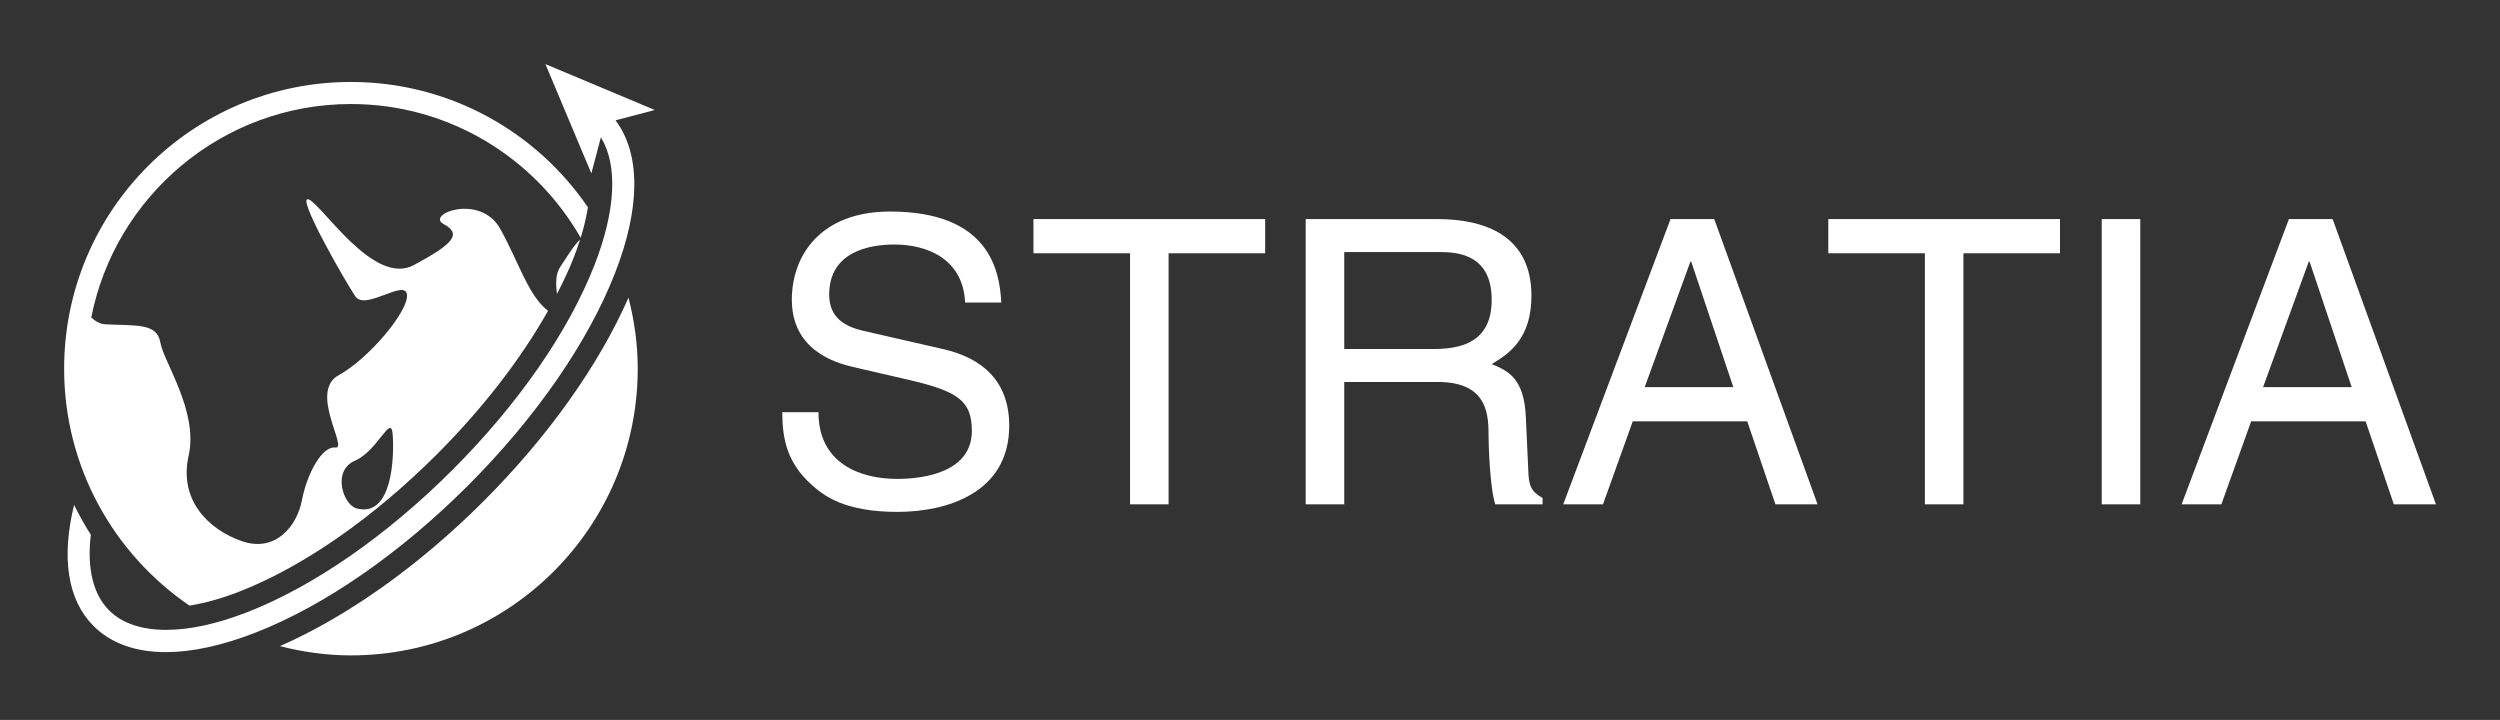
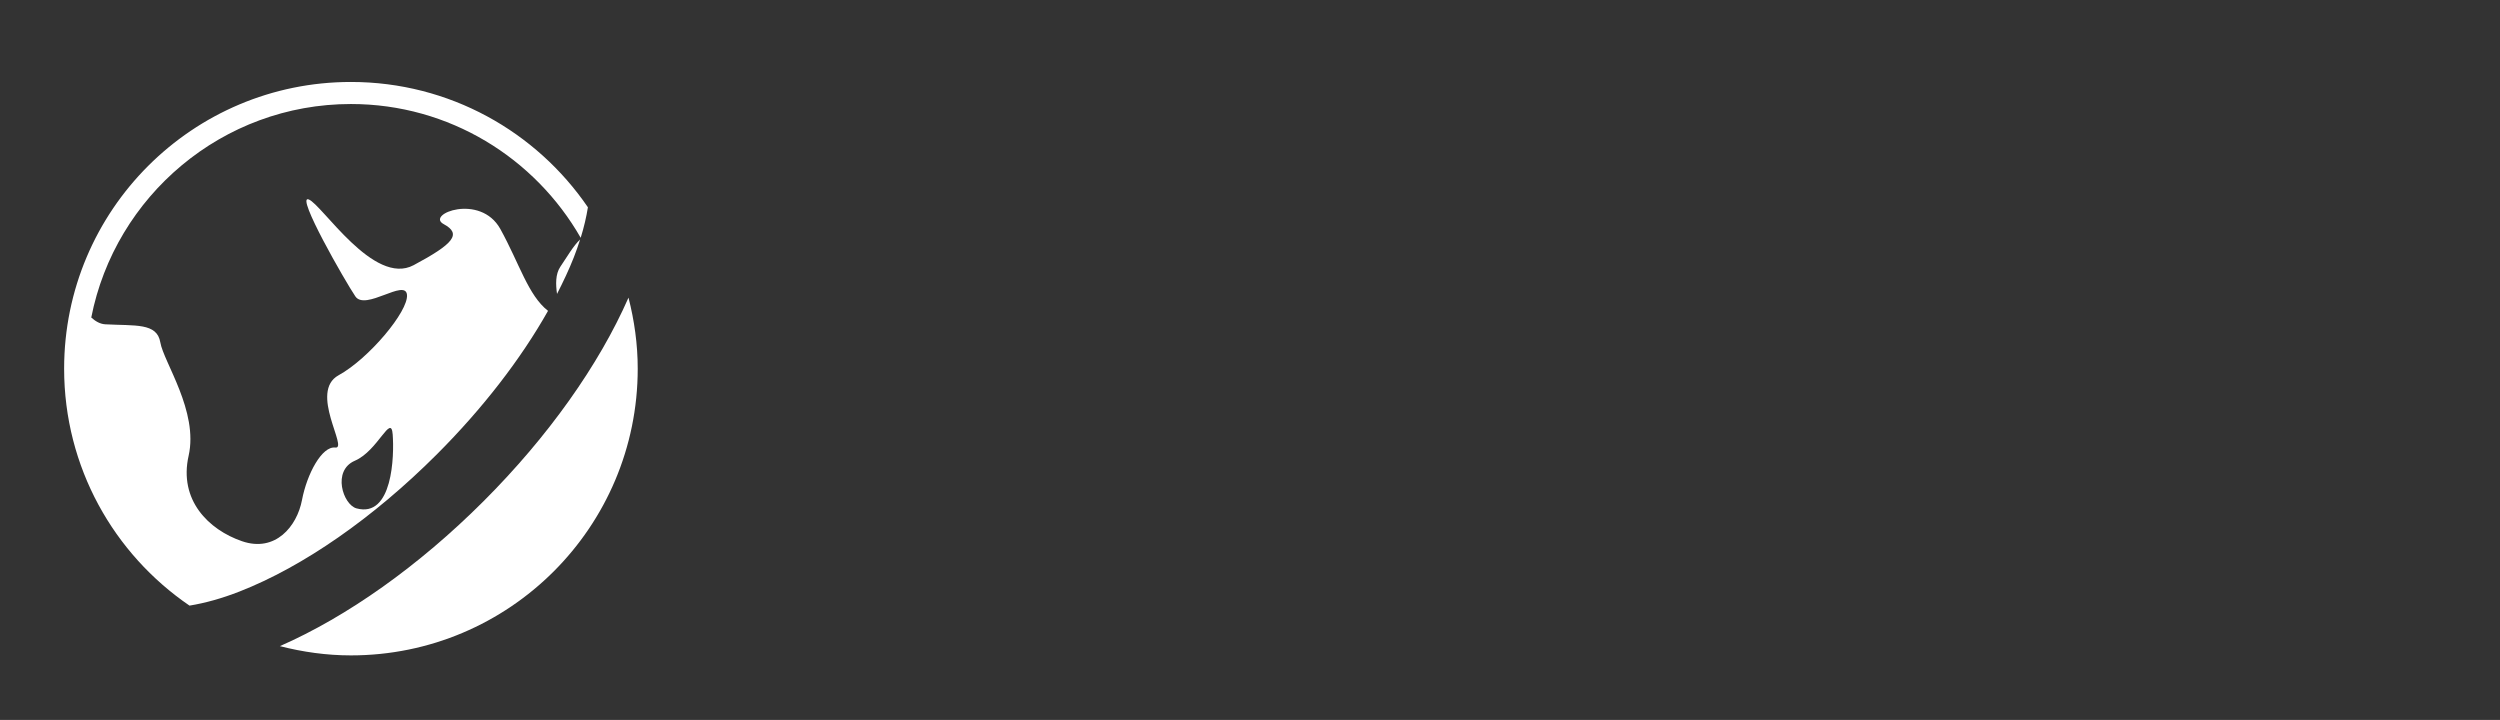
<svg xmlns="http://www.w3.org/2000/svg" version="1.1" width="2371.92pt" height="683.04pt" viewBox="0 0 2371.92 683.04">
  <rect x="0" y="0" width="2371.92" height="683.04" fill="#333333" stroke="none" />
  <defs fill="#ffffff">
    <clipPath id="clip_0" fill="#ffffff">
      <path transform="matrix(.24,0,0,.24,0,0)" d="M0 0H9883.333V2844.349H0Z" fill-rule="evenodd" fill="#ffffff" />
    </clipPath>
  </defs>
  <g clip-path="url(#clip_0)">
    <path transform="matrix(20.931,0,0,20.925,60.845,60.818)" d="M22.342 10.421C22.627 9.861 22.891 9.306 23.103 8.763 23.211 8.487 23.305 8.217 23.389 7.952 23.094 8.218 22.777 8.77 22.491 9.19 22.265 9.526 22.282 9.998 22.342 10.421Z" fill="#ffffff" />
    <path transform="matrix(20.931,0,0,20.925,60.845,60.818)" d="M16.89 17.699C18.98 15.609 20.707 13.365 21.934 11.188 21.033 10.483 20.643 9.054 19.773 7.477 18.864 5.838 16.372 6.807 17.203 7.254 18.034 7.701 17.656 8.147 15.842 9.117 14.03 10.084 11.689 6.359 11.083 6.135 10.48 5.911 12.746 9.86 13.2 10.531 13.652 11.202 15.464 9.712 15.541 10.457 15.618 11.202 13.804 13.362 12.443 14.107 11.083 14.853 12.897 17.461 12.292 17.386 11.686 17.311 11.008 18.577 10.781 19.769 10.554 20.961 9.572 22.154 8.061 21.632 6.547 21.111 5.19 19.769 5.643 17.758 6.096 15.745 4.51 13.512 4.36 12.617 4.208 11.722 3.225 11.872 1.866 11.798 1.624 11.784 1.417 11.659 1.23 11.49 2.312 5.982 7.176 1.81 13 1.81 17.457 1.81 21.346 4.258 23.415 7.875 23.567 7.388 23.672 6.928 23.742 6.492 21.402 3.063 17.465 .81 13 .81 5.82 .81 0 6.63 0 13.81 0 18.275 2.253 22.212 5.683 24.553 6.381 24.439 7.144 24.23 7.953 23.913 10.837 22.784 14.011 20.578 16.89 17.699ZM13.18 17.983C14.224 17.535 14.821 15.822 14.893 16.791 14.967 17.76 14.893 20.591 13.253 20.144 12.641 19.976 12.137 18.431 13.18 17.983Z" fill="#ffffff" />
    <path transform="matrix(20.931,0,0,20.925,60.845,60.818)" d="M26 13.81C26 12.696 25.845 11.622 25.582 10.589 24.241 13.642 21.941 16.89 19.011 19.82 16.08 22.751 12.832 25.051 9.78 26.39 10.81 26.654 11.887 26.81 13 26.81 20.18 26.81 26 20.989 26 13.81Z" fill="#ffffff" />
-     <path transform="matrix(20.931,0,0,20.925,60.845,60.818)" d="M24.33 3.322C25.104 4.572 25.009 6.638 24.034 9.127 22.857 12.136 20.571 15.432 17.596 18.406 14.621 21.38 11.325 23.667 8.317 24.844 6.929 25.387 5.675 25.654 4.619 25.653 3.518 25.652 2.629 25.36 2.04 24.77 1.305 24.035 1.03 22.839 1.21 21.339 .932 20.904 .681 20.453 .451 19.987-.133 22.381 .154 24.299 1.333 25.476 2.123 26.266 3.24 26.662 4.612 26.662 4.613 26.662 4.614 26.662 4.615 26.662 5.799 26.661 7.17 26.366 8.682 25.774 11.816 24.548 15.233 22.181 18.303 19.112 21.372 16.042 23.739 12.625 24.965 9.491 26.136 6.499 26.132 4.069 24.995 2.55L26.028 2.277 26.77 2.08 25.445 1.523 24.337 1.058 21.816 0 22.875 2.52 23.385 3.734 23.757 4.62 23.898 4.955 24.33 3.322Z" fill="#ffffff" />
-     <path transform="matrix(18.853,0,0,18.847,723.738,101.564)" d="M12 9.84H10.18C10.08 7.62 8.24 6.92 6.62 6.92 5.4 6.92 3.34 7.26 3.34 9.44 3.34 10.66 4.2 11.06 5.04 11.26L9.14 12.2C11 12.64 12.4 13.76 12.4 16.04 12.4 19.44 9.24 20.38 6.78 20.38 4.12 20.38 3.08 19.58 2.44 19 1.22 17.9 .98 16.7 .98 15.36H2.8C2.8 17.96 4.92 18.72 6.76 18.72 8.16 18.72 10.52 18.36 10.52 16.3 10.52 14.8 9.82 14.32 7.46 13.76L4.52 13.08C3.58 12.86 1.46 12.2 1.46 9.7 1.46 7.46 2.92 5.26 6.4 5.26 11.42 5.26 11.92 8.26 12 9.84ZM13.62 7.36V5.64H25.28V7.36H20.42V20H18.48V7.36H13.62L13.62 7.36ZM29.26 13.84V20H27.32V5.64H33.96C36.32 5.64 38.68 6.46 38.68 9.5 38.68 11.62 37.6 12.4 36.68 12.94 37.5 13.28 38.32 13.64 38.4 15.64L38.52 18.24C38.54 19.04 38.64 19.34 39.24 19.68V20H36.86C36.58 19.12 36.52 16.94 36.52 16.4 36.52 15.22 36.28 13.84 33.96 13.84H29.26 29.26ZM29.26 7.3V12.18H33.76C35.18 12.18 36.68 11.82 36.68 9.7 36.68 7.48 35.06 7.3 34.1 7.3H29.26L29.26 7.3ZM49.54 15.82H43.78L42.28 20H40.28L45.68 5.64H47.88L53.08 20H50.96L49.54 15.82ZM44.38 14.1H48.84L46.72 7.78H46.68L44.38 14.1ZM53.62 7.36V5.64H65.28V7.36H60.42V20H58.48V7.36H53.62V7.36ZM69.32 5.64V20H67.38V5.64H69.32V5.64ZM80.66 15.82H74.9L73.4 20H71.4L76.8 5.64H79L84.2 20H82.08L80.66 15.82ZM75.5 14.1H79.96L77.84 7.78H77.8L75.5 14.1Z" fill="#ffffff" />
  </g>
</svg>